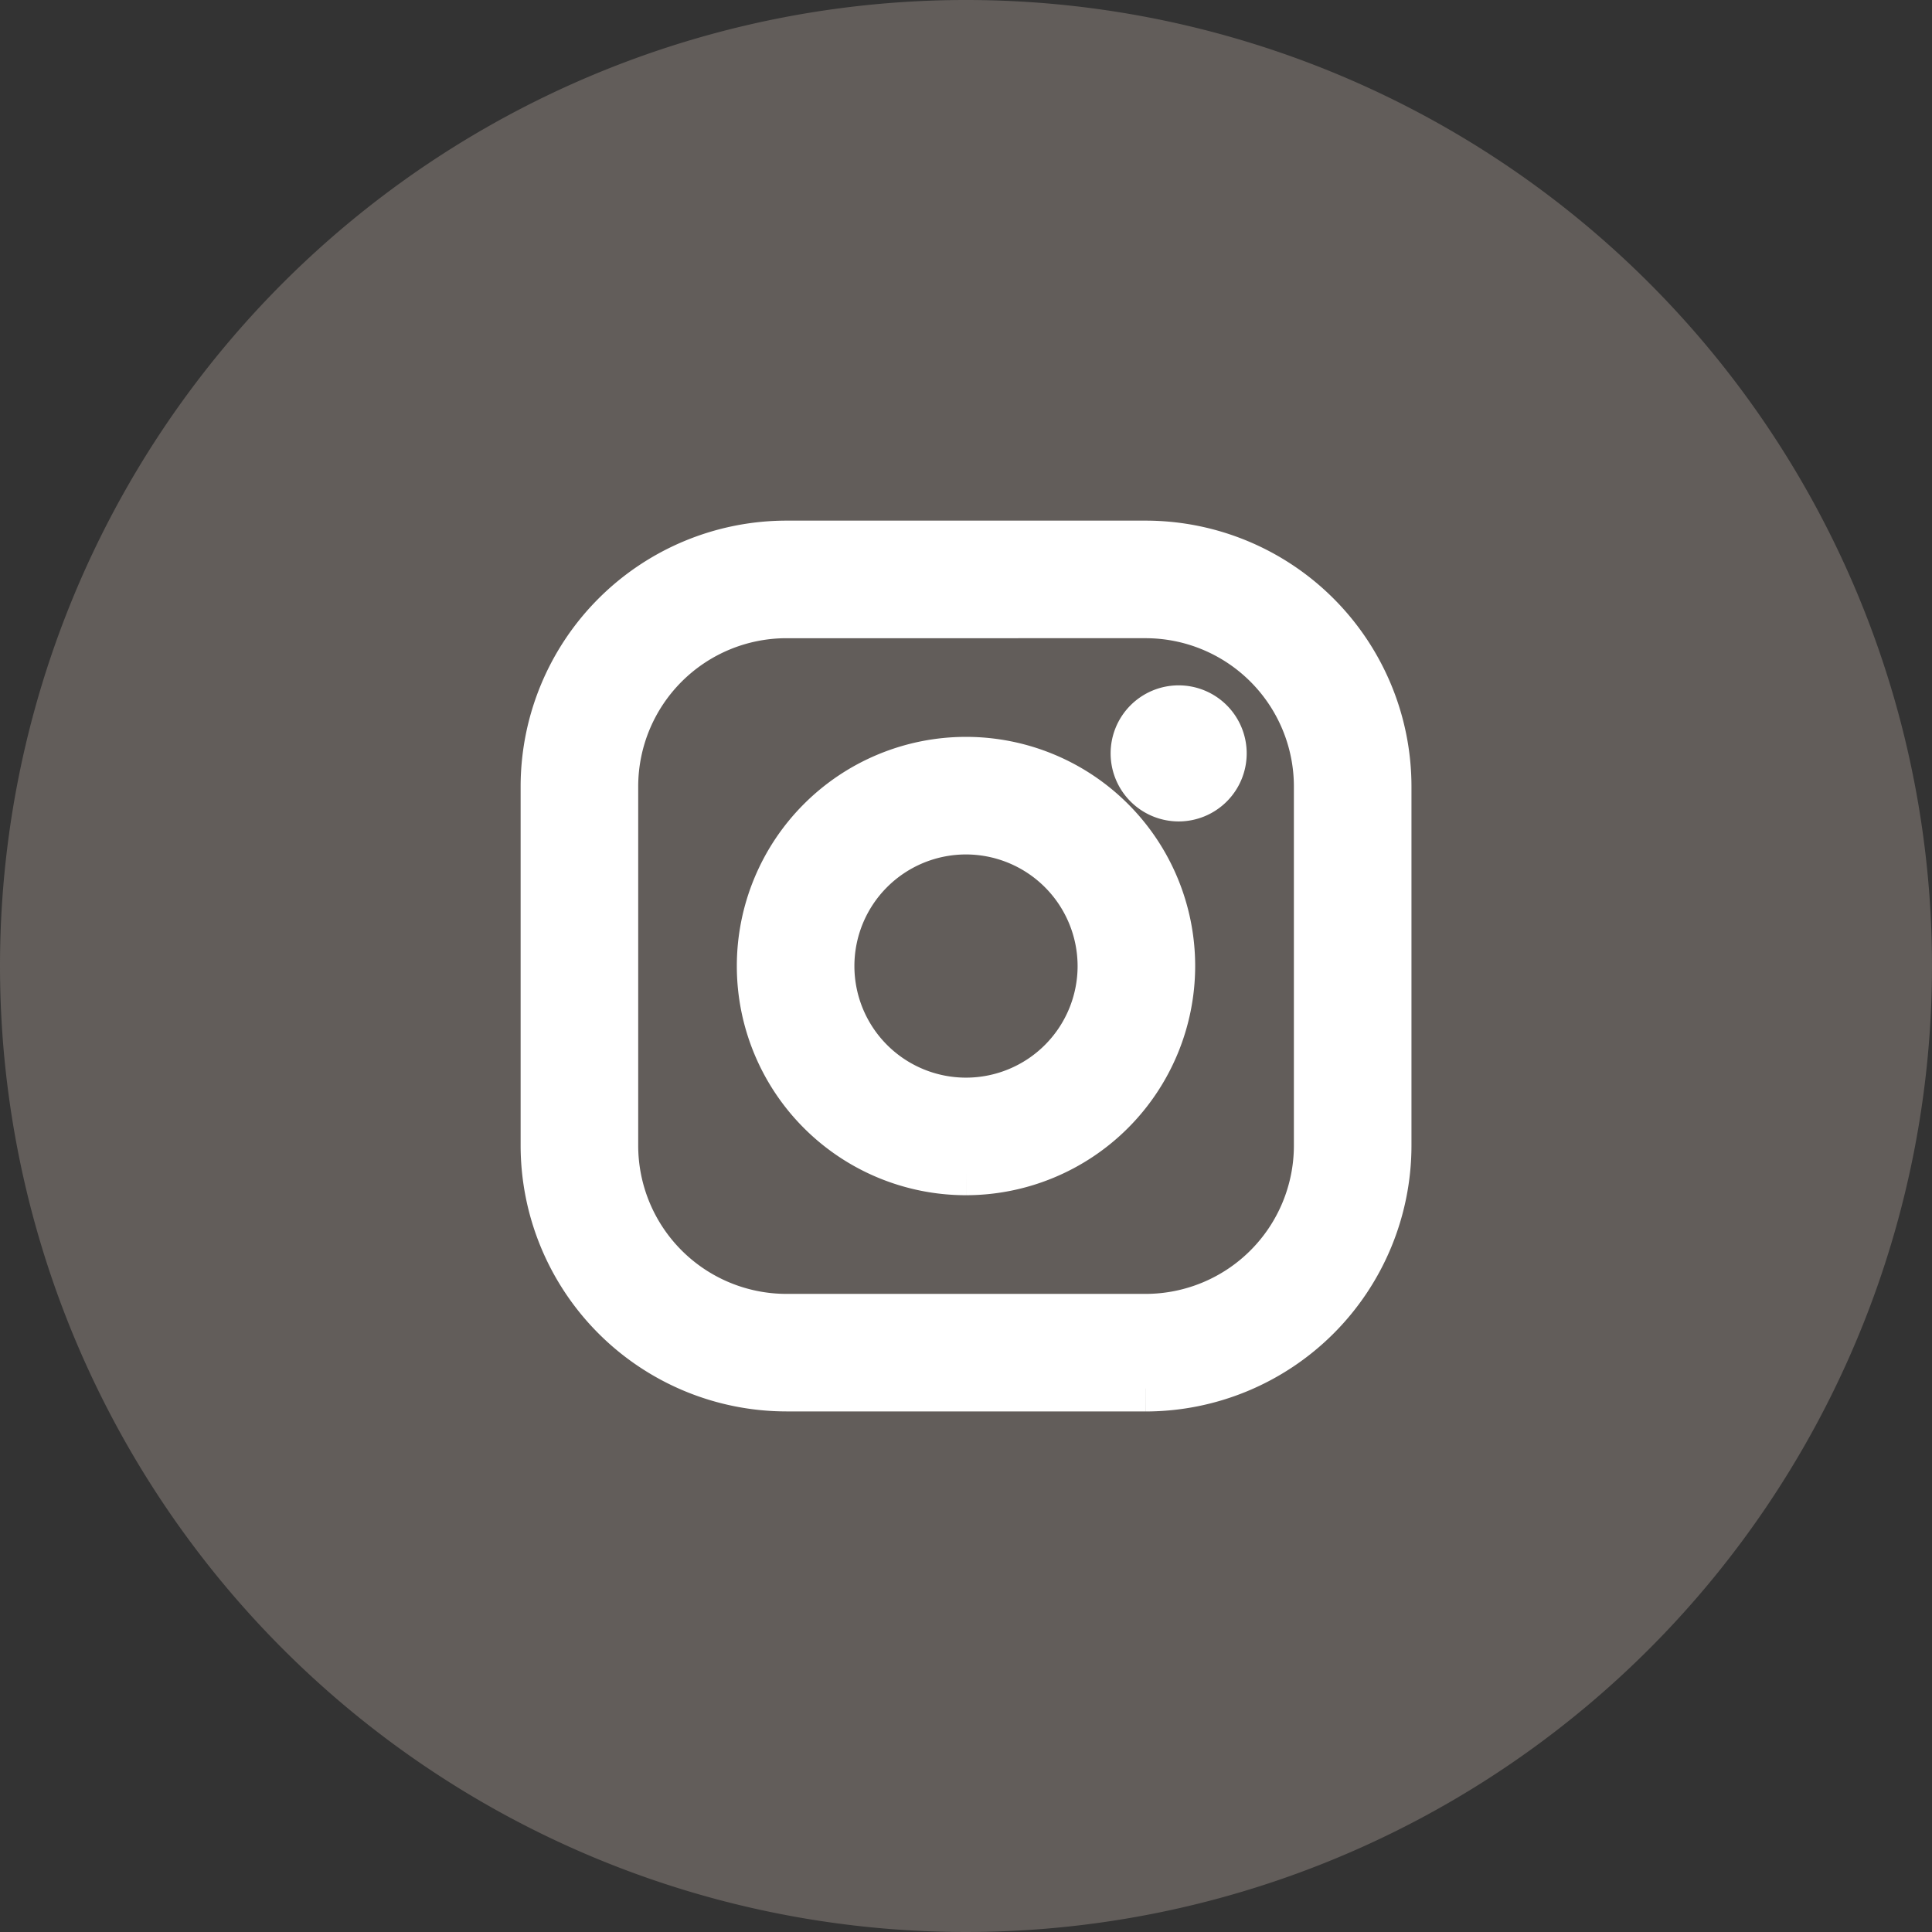
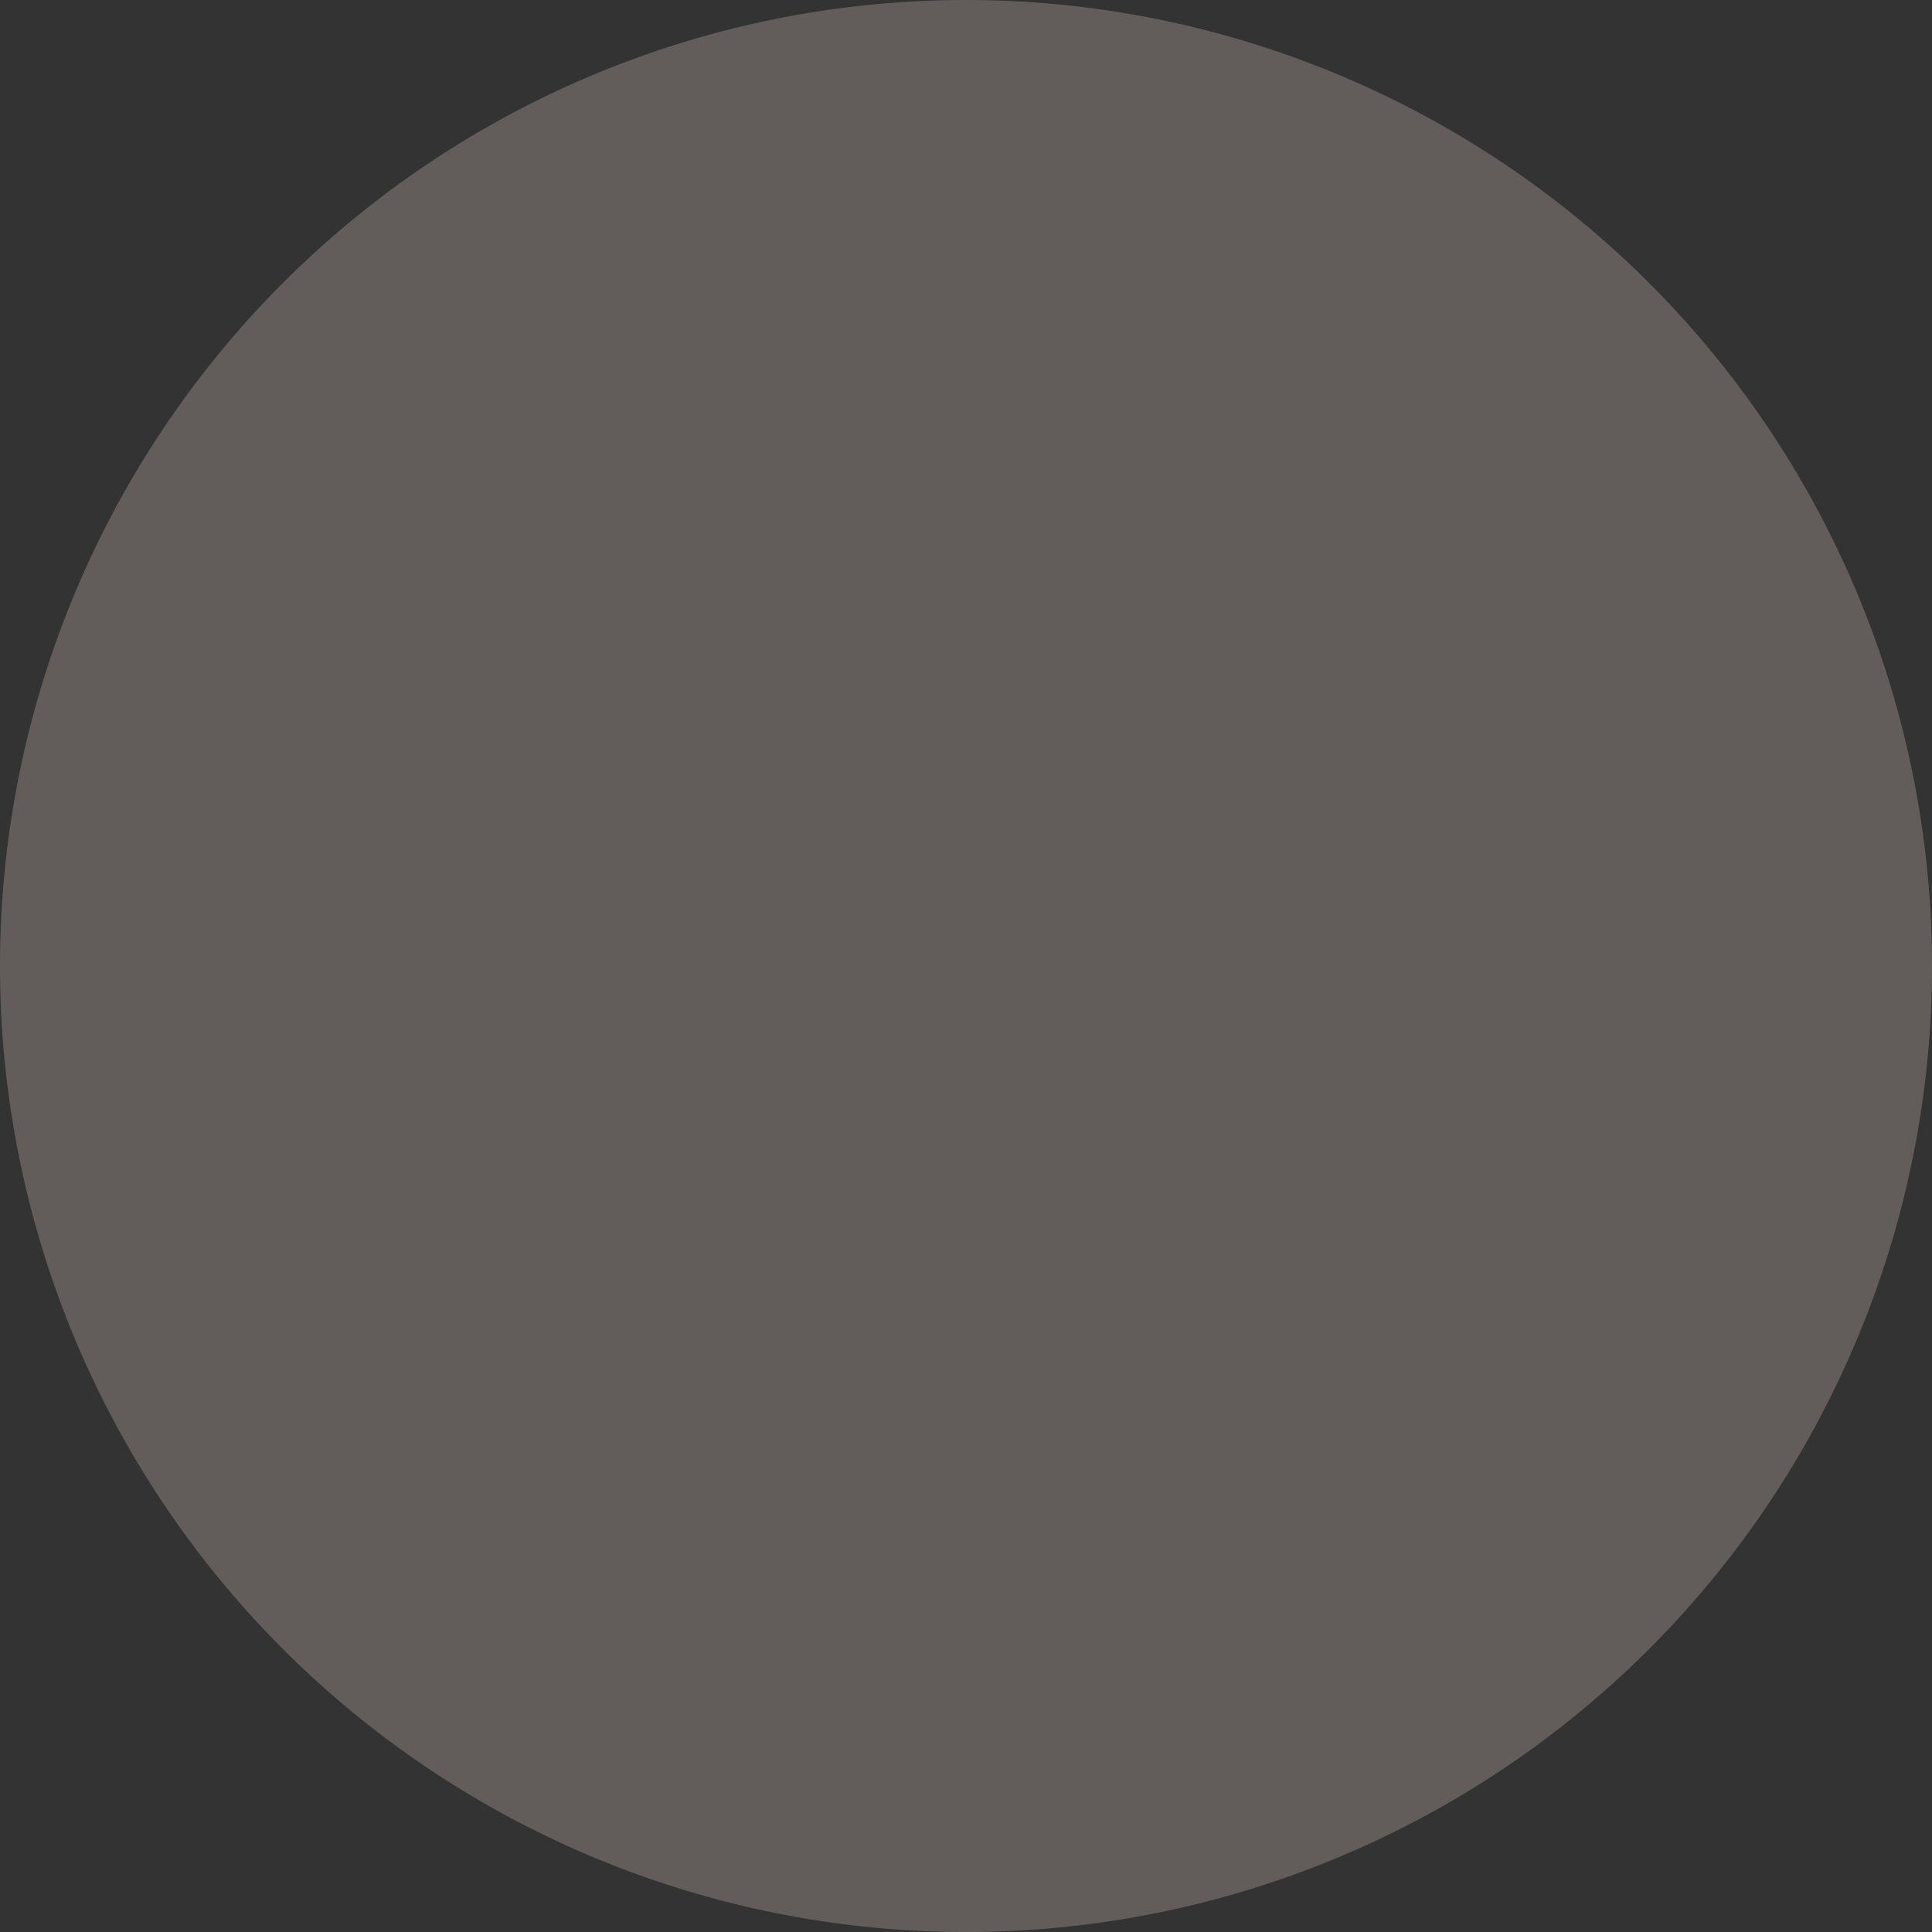
<svg xmlns="http://www.w3.org/2000/svg" id="Instagramme" width="42" height="42" viewBox="0 0 42 42">
  <rect x="0" y="0" width="42" height="42" fill="#333333" stroke="none" />
  <defs>
    <clipPath id="clip-path">
      <rect id="Rectangle_9" data-name="Rectangle 9" width="42" height="42" fill="none" />
    </clipPath>
  </defs>
  <g id="Groupe_16" data-name="Groupe 16" clip-path="url(#clip-path)">
    <path id="Tracé_302" data-name="Tracé 302" d="M21,0A21,21,0,1,1,0,21,21,21,0,0,1,21,0Z" fill="#625d5a" />
    <g id="Groupe_545" data-name="Groupe 545" transform="translate(6.113 6.114)">
-       <path id="Tracé_15" data-name="Tracé 15" d="M29.253,34.53H21.442a5.283,5.283,0,0,1-5.277-5.277V21.442a5.283,5.283,0,0,1,5.277-5.277h7.812a5.283,5.283,0,0,1,5.277,5.277v7.812a5.283,5.283,0,0,1-5.277,5.277m-7.812-16.81a3.725,3.725,0,0,0-3.721,3.721v7.812a3.725,3.725,0,0,0,3.721,3.721h7.812a3.725,3.725,0,0,0,3.721-3.721V21.442a3.725,3.725,0,0,0-3.721-3.721Z" transform="translate(-10.46 -10.461)" fill="#fff" stroke="#fff" stroke-width="1" />
-       <path id="Tracé_16" data-name="Tracé 16" d="M42.836,47.318a4.482,4.482,0,1,1,4.482-4.482,4.487,4.487,0,0,1-4.482,4.482m0-7.408a2.926,2.926,0,1,0,2.926,2.926,2.929,2.929,0,0,0-2.926-2.926" transform="translate(-27.949 -27.949)" fill="#fff" stroke="#fff" stroke-width="1" />
-       <path id="Tracé_17" data-name="Tracé 17" d="M78.667,34.047a.979.979,0,1,1-.979-.979.979.979,0,0,1,.979.979" transform="translate(-58.178 -23.783)" fill="#fff" stroke="#fff" stroke-width="1" />
-     </g>
+       </g>
  </g>
</svg>